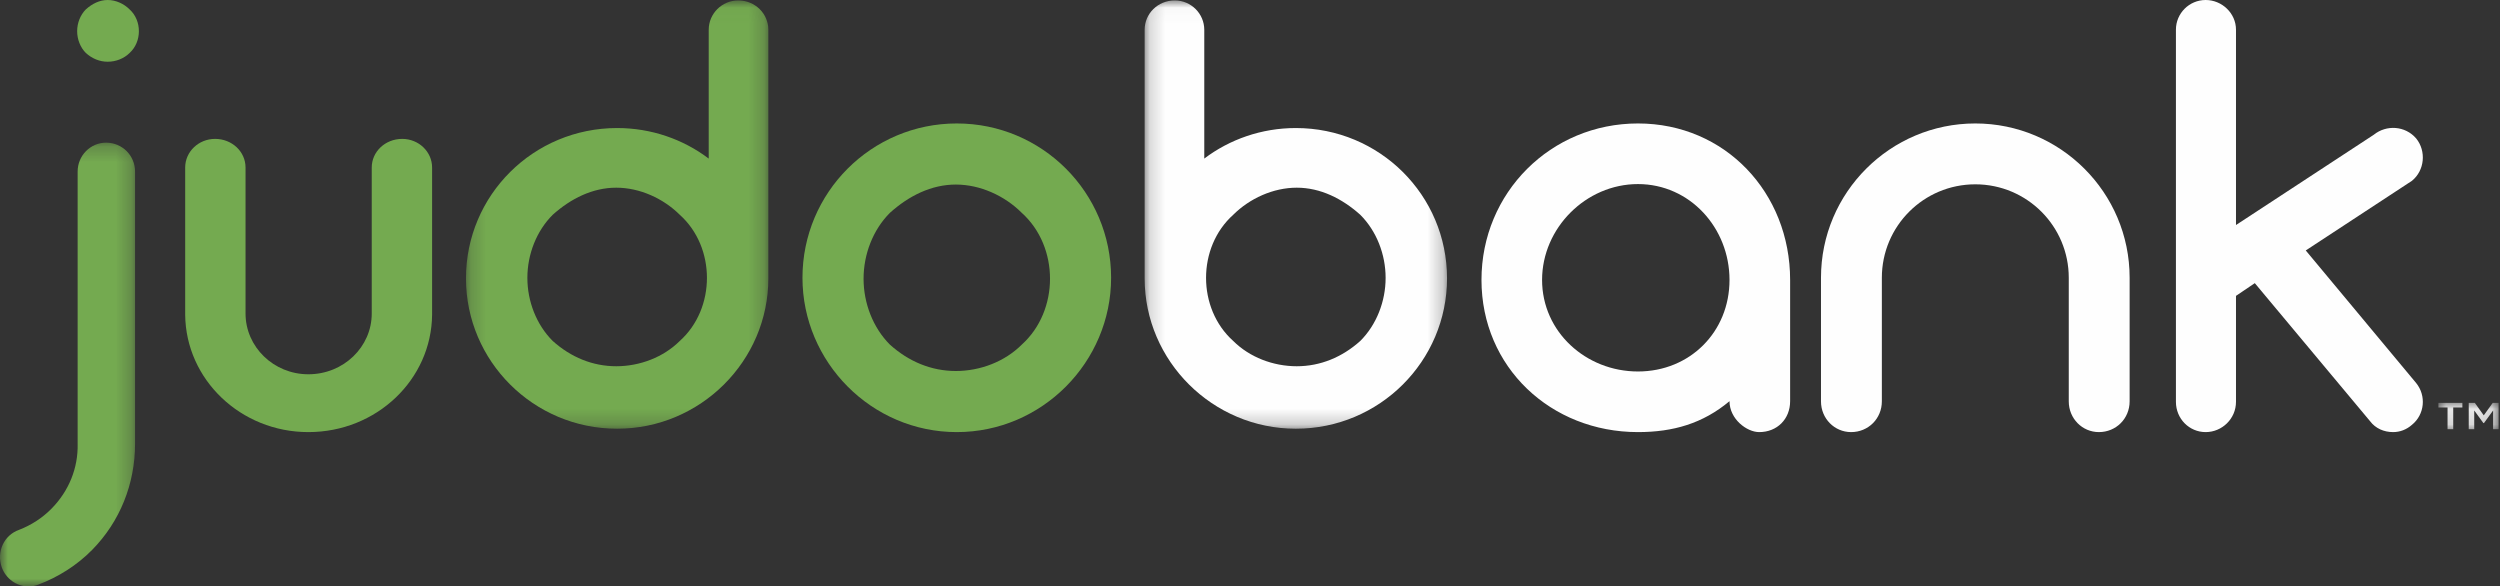
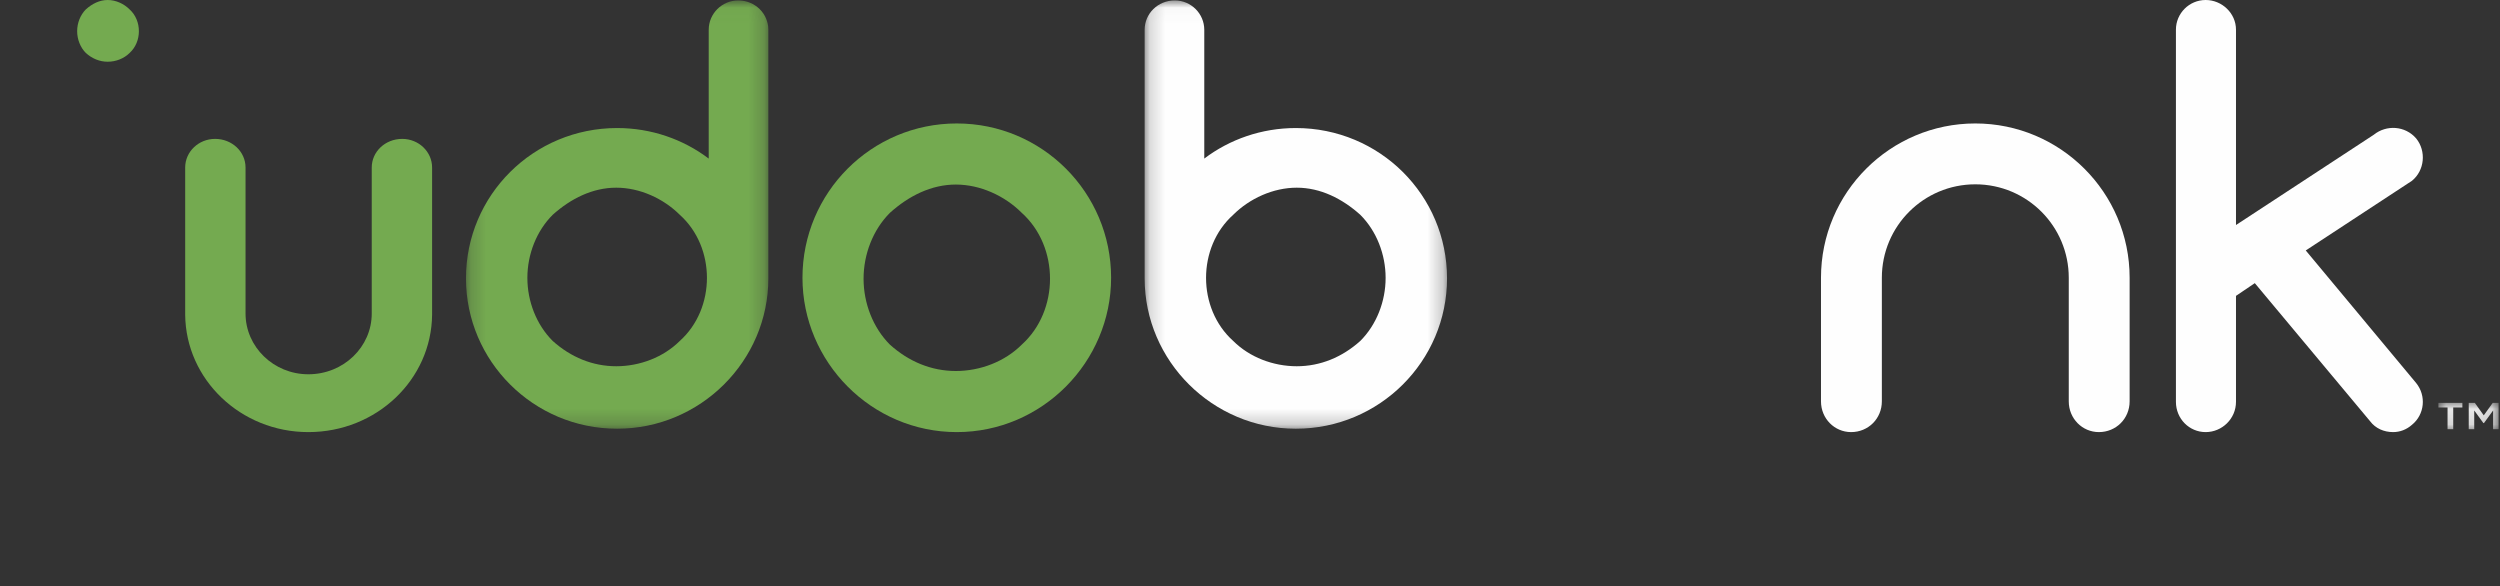
<svg xmlns="http://www.w3.org/2000/svg" xmlns:xlink="http://www.w3.org/1999/xlink" width="162px" height="38px" viewBox="0 0 162 38" version="1.1">
  <rect x="0" y="0" width="162" height="38" fill="#333333" stroke="none" />
  <title>Judobank Logo (rev-footer)</title>
  <desc>Created with Sketch.</desc>
  <defs>
-     <polygon id="path-1" points="2.06595145e-05 0.244 8.752 0.244 8.752 29 2.06595145e-05 29" />
    <polygon id="path-3" points="0.195 0.028 19.789 0.028 19.789 27.781 0.195 27.781" />
    <polygon id="path-5" points="0.007 0.105 3.909 0.105 3.909 1.814 0.007 1.814" />
    <polygon id="path-7" points="0.173 0.028 19.767 0.028 19.767 27.781 0.173 27.781" />
  </defs>
  <g id="Judobank-Logo-(rev-footer)" stroke="none" stroke-width="1" fill="none" fill-rule="evenodd">
    <g>
      <path d="M28,10.854 L28,20.354 L28,20.393 C27.961,24.594 24.405,28 19.98,28 C15.595,28 12.039,24.594 12,20.393 L12,20.354 L12,10.854 C12,9.832 12.869,9 13.936,9 C15.042,9 15.911,9.832 15.911,10.854 L15.911,20.317 C15.911,22.474 17.728,24.253 19.98,24.253 C22.272,24.253 24.089,22.474 24.089,20.317 L24.089,10.854 C24.089,9.832 24.958,9 26.064,9 C27.131,9 28,9.832 28,10.854" id="Fill-1" fill="#74AA50" />
      <g id="Group-5" transform="translate(0, 9)">
        <mask id="mask-2" fill="white">
          <use xlink:href="#path-1" />
        </mask>
        <g id="Clip-4" />
        <path d="M8.752,2.115 L8.752,19.72 L8.752,19.758 C8.752,22.355 7.775,24.799 5.971,26.632 C4.993,27.625 3.791,28.389 2.475,28.885 C2.287,28.962 2.062,29 1.836,29 C1.084,29 0.37,28.504 0.107,27.74 C-0.231,26.747 0.257,25.678 1.235,25.334 C2.024,25.028 2.738,24.57 3.34,23.959 C4.467,22.813 5.069,21.324 5.031,19.758 L5.031,19.643 L5.031,2.115 C5.031,1.084 5.858,0.244 6.873,0.244 C7.925,0.244 8.752,1.084 8.752,2.115" id="Fill-3" fill="#74AA50" mask="url(#mask-2)" />
      </g>
      <path d="M5.565,3.435 C5.202,3.071 5,2.546 5,2.02 C5,1.495 5.202,0.97 5.565,0.606 C5.969,0.242 6.454,0 6.98,0 C7.505,0 8.03,0.242 8.394,0.606 C8.798,0.97 9,1.495 9,2.02 C9,2.546 8.798,3.071 8.394,3.435 C8.03,3.798 7.505,4 6.98,4 C6.454,4 5.969,3.798 5.565,3.435" id="Fill-6" fill="#74AA50" />
      <g id="Group-10" transform="translate(30, 0)">
        <mask id="mask-4" fill="white">
          <use xlink:href="#path-3" />
        </mask>
        <g id="Clip-9" />
        <path d="M15.81,18.006 C15.81,19.526 15.222,21.044 14.046,22.097 C12.988,23.149 11.461,23.733 9.932,23.733 C8.404,23.733 6.994,23.149 5.819,22.097 C4.761,21.044 4.174,19.526 4.174,18.006 C4.174,16.487 4.761,14.967 5.819,13.915 C6.994,12.863 8.404,12.162 9.932,12.162 C11.461,12.162 12.988,12.863 14.046,13.915 C15.222,14.967 15.81,16.487 15.81,18.006 M19.789,18.039 L19.789,18 L19.789,1.93 C19.789,0.882 18.93,0.028 17.837,0.028 C16.783,0.028 15.925,0.882 15.925,1.93 L15.925,10.276 C14.285,9.034 12.217,8.297 9.992,8.297 C4.567,8.297 0.195,12.644 0.195,18.039 C0.195,23.395 4.567,27.781 9.992,27.781 C15.378,27.781 19.789,23.395 19.789,18.039" id="Fill-8" fill="#74AA50" mask="url(#mask-4)" />
      </g>
      <path d="M68.041,18.062 C68.041,19.648 67.43,21.234 66.209,22.333 C65.111,23.431 63.525,24.041 61.938,24.041 C60.352,24.041 58.888,23.431 57.667,22.333 C56.569,21.234 55.959,19.648 55.959,18.062 C55.959,16.475 56.569,14.889 57.667,13.791 C58.888,12.691 60.352,11.959 61.938,11.959 C63.525,11.959 65.111,12.691 66.209,13.791 C67.43,14.889 68.041,16.475 68.041,18.062 M72,18 C72,12.474 67.526,8 62,8 C56.473,8 52,12.474 52,18 C52,23.461 56.473,28 62,28 C67.526,28 72,23.461 72,18" id="Fill-11" fill="#74AA50" />
-       <path d="M116,18.14 L116,25.996 C116,27.158 115.158,28 113.996,28 C113.194,28 112.072,27.158 112.072,25.996 C110.349,27.439 108.425,28 106.14,28 C100.489,28 96,23.791 96,18.14 C96,12.489 100.489,8 106.14,8 C111.791,8 116,12.489 116,18.14 M112.072,18.14 C112.072,14.773 109.507,11.928 106.14,11.928 C102.773,11.928 99.927,14.773 99.927,18.14 C99.927,21.507 102.773,24.072 106.14,24.072 C109.507,24.072 112.072,21.507 112.072,18.14" id="Fill-13" fill="#FEFEFE" />
      <path d="M138,18 L138,26.008 C138,27.124 137.124,28 136.008,28 C134.932,28 134.056,27.124 134.056,26.008 L134.056,18 C134.056,14.653 131.346,11.944 128,11.944 C124.653,11.944 121.944,14.653 121.944,18 L121.944,26.008 C121.944,27.124 121.068,28 119.952,28 C118.876,28 118,27.124 118,26.008 L118,18 C118,12.462 122.502,8 128,8 C133.498,8 138,12.462 138,18" id="Fill-15" fill="#FEFEFE" />
      <path d="M156.293,27.529 C155.939,27.843 155.506,28 155.074,28 C154.484,28 153.934,27.765 153.58,27.293 L146.111,18.348 L144.892,19.172 L144.892,26.038 C144.892,27.136 143.988,28 142.926,28 C141.865,28 141,27.136 141,26.038 L141,18.152 L141,1.922 C141,0.863 141.865,0 142.926,0 C143.988,0 144.892,0.863 144.892,1.922 L144.892,14.581 L153.816,8.735 C154.642,8.068 155.86,8.147 156.568,8.971 C157.236,9.794 157.118,11.05 156.293,11.717 L149.413,16.229 L156.568,24.822 C157.236,25.646 157.118,26.862 156.293,27.529" id="Fill-17" fill="#FEFEFE" />
      <g id="Group-21" transform="translate(158, 26)">
        <mask id="mask-6" fill="white">
          <use xlink:href="#path-5" />
        </mask>
        <g id="Clip-20" />
        <path d="M0.601,0.405 L0.007,0.405 L0.007,0.105 L1.562,0.105 L1.562,0.405 L0.969,0.405 L0.969,1.814 L0.601,1.814 L0.601,0.405 Z M1.974,0.105 L2.368,0.105 L2.948,0.915 L3.529,0.105 L3.91,0.105 L3.91,1.814 L3.554,1.814 L3.554,0.599 L2.961,1.415 L2.923,1.415 L2.33,0.599 L2.33,1.814 L1.974,1.814 L1.974,0.105 Z" id="Fill-19" fill="#FEFEFE" mask="url(#mask-6)" />
      </g>
      <g id="Group-24" transform="translate(74, 0)">
        <mask id="mask-8" fill="white">
          <use xlink:href="#path-7" />
        </mask>
        <g id="Clip-23" />
        <path d="M4.152,18.006 C4.152,16.487 4.74,14.967 5.916,13.915 C6.973,12.863 8.501,12.162 10.029,12.162 C11.557,12.162 12.967,12.863 14.143,13.915 C15.201,14.967 15.788,16.487 15.788,18.006 C15.788,19.526 15.201,21.044 14.143,22.097 C12.967,23.149 11.557,23.733 10.029,23.733 C8.501,23.733 6.973,23.149 5.916,22.097 C4.74,21.044 4.152,19.526 4.152,18.006 Z M0.173,18.039 C0.173,23.395 4.583,27.781 9.97,27.781 C15.395,27.781 19.767,23.395 19.767,18.039 C19.767,12.644 15.395,8.297 9.97,8.297 C7.745,8.297 5.676,9.034 4.037,10.276 L4.037,1.93 C4.037,0.882 3.178,0.028 2.124,0.028 C1.032,0.028 0.173,0.882 0.173,1.93 L0.173,18 L0.173,18.039 Z" id="Fill-22" fill="#FEFEFE" mask="url(#mask-8)" />
      </g>
    </g>
  </g>
</svg>